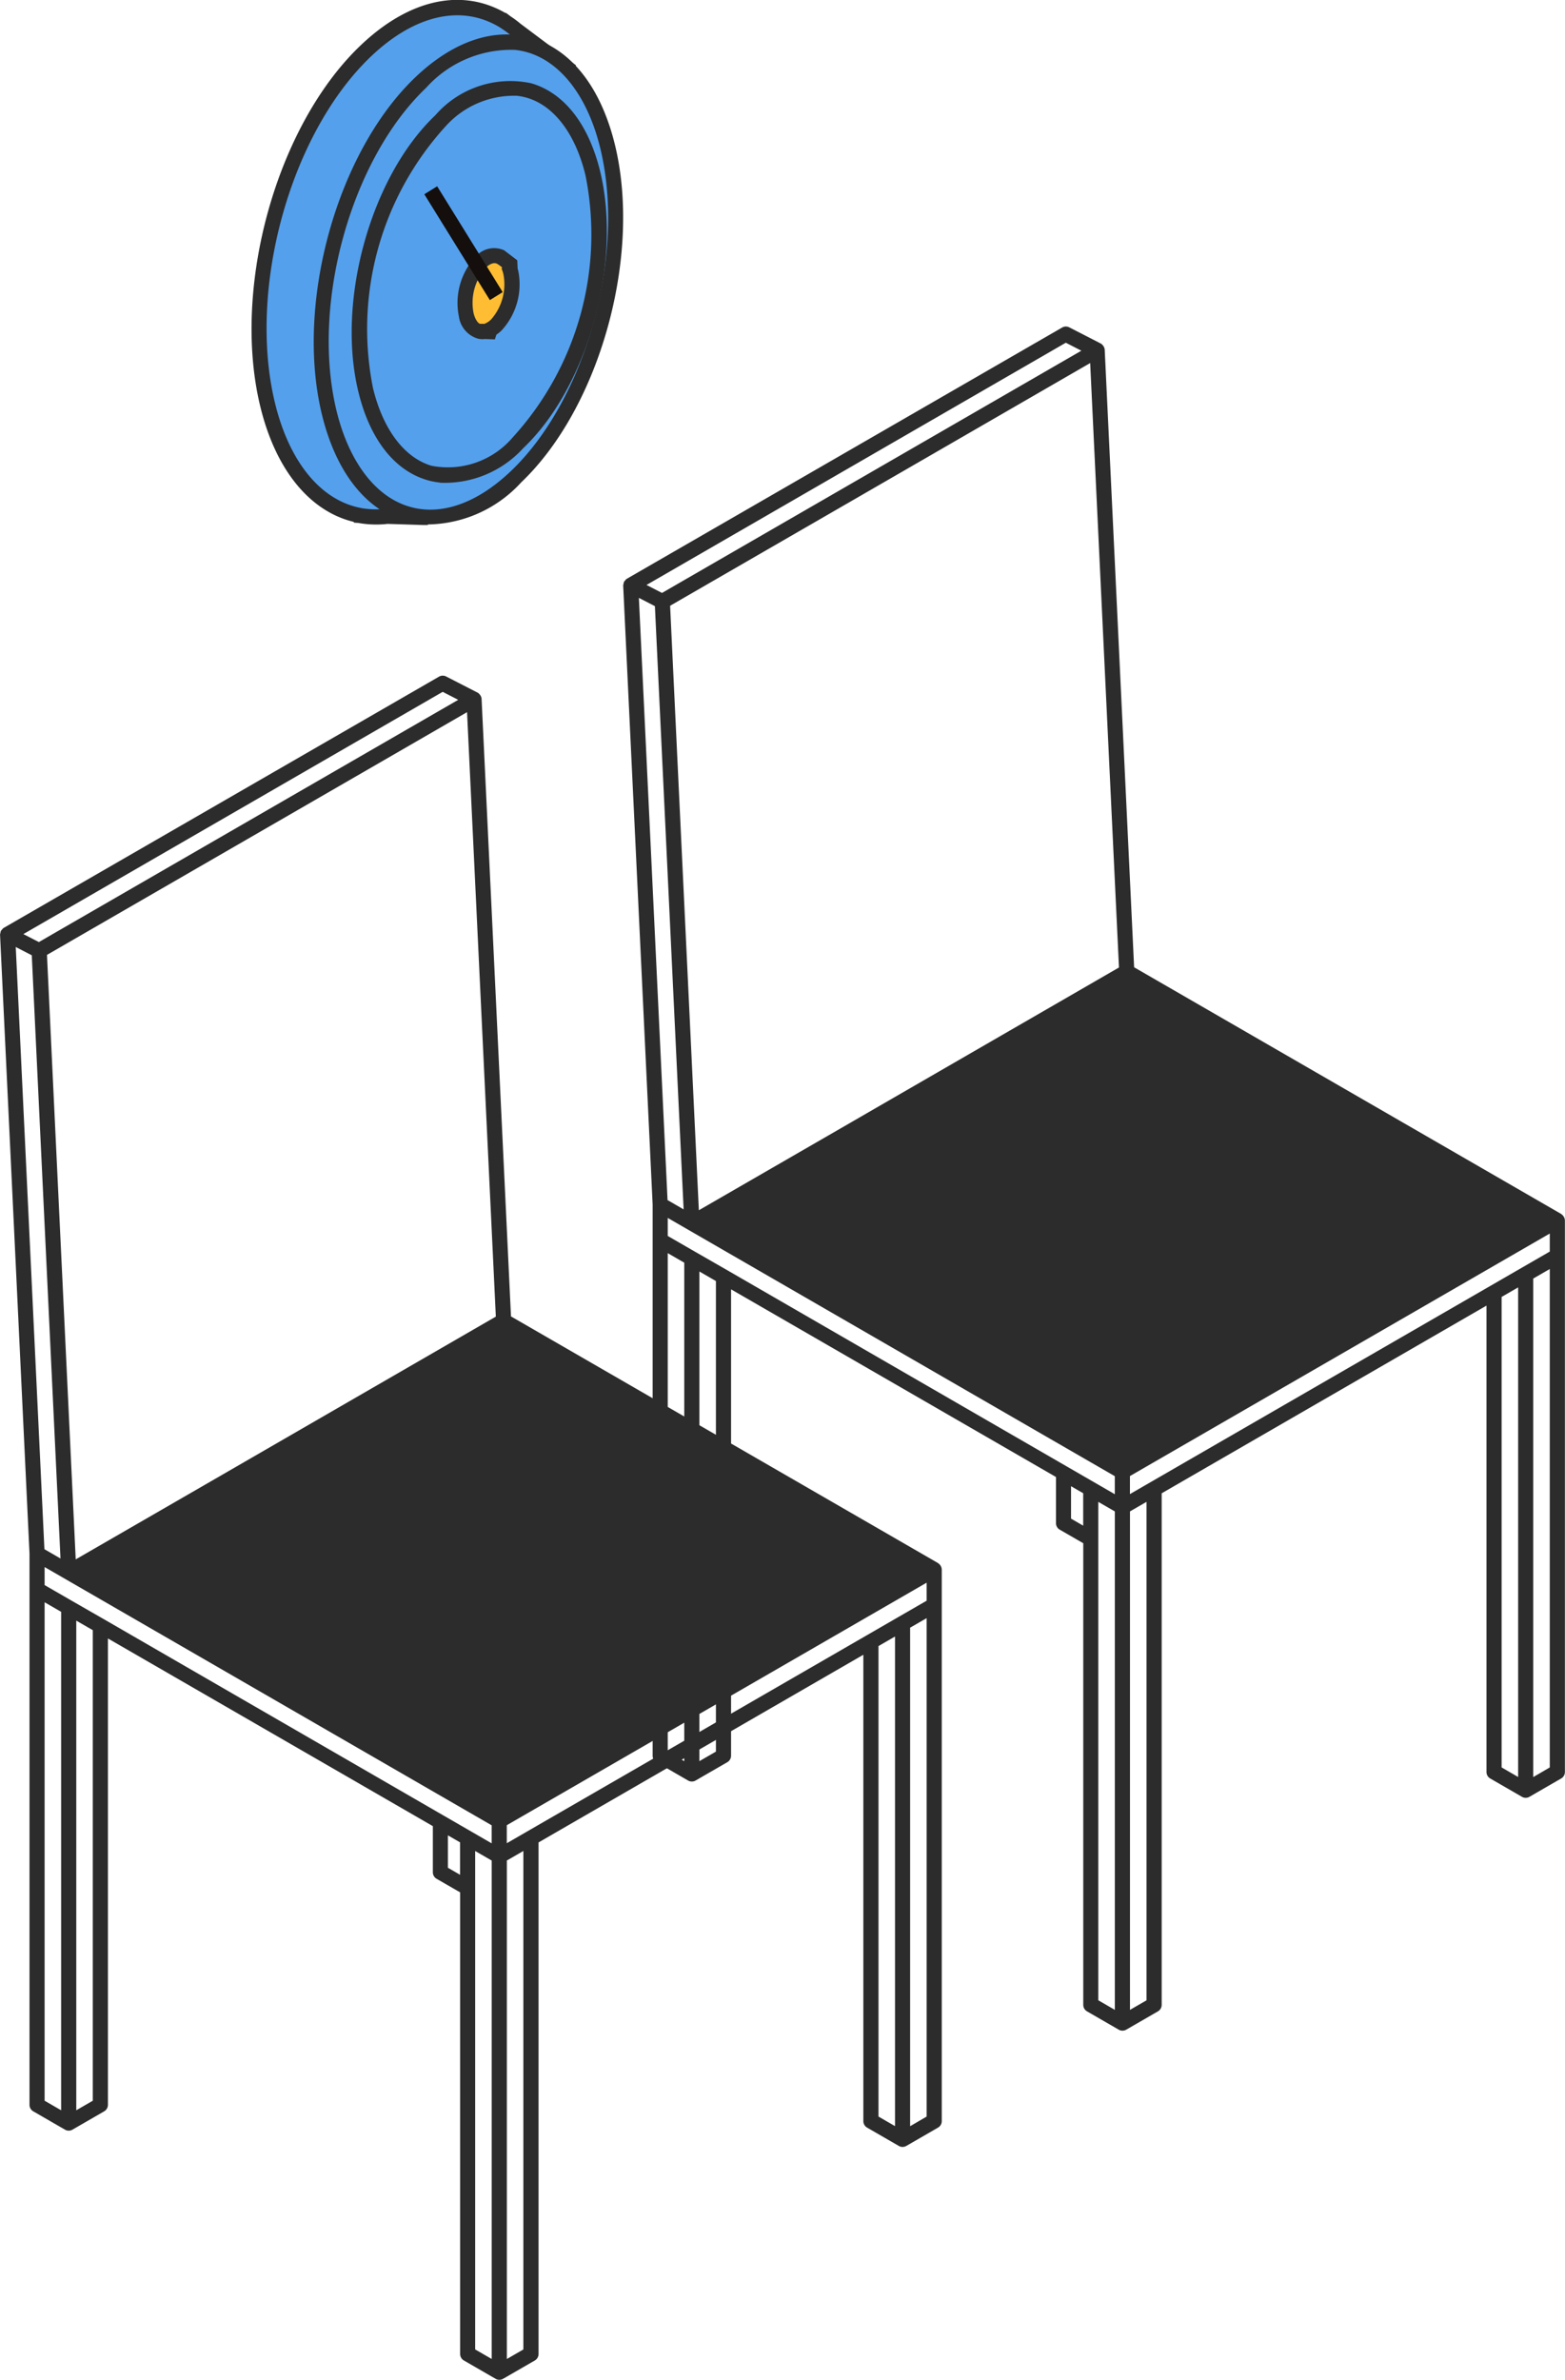
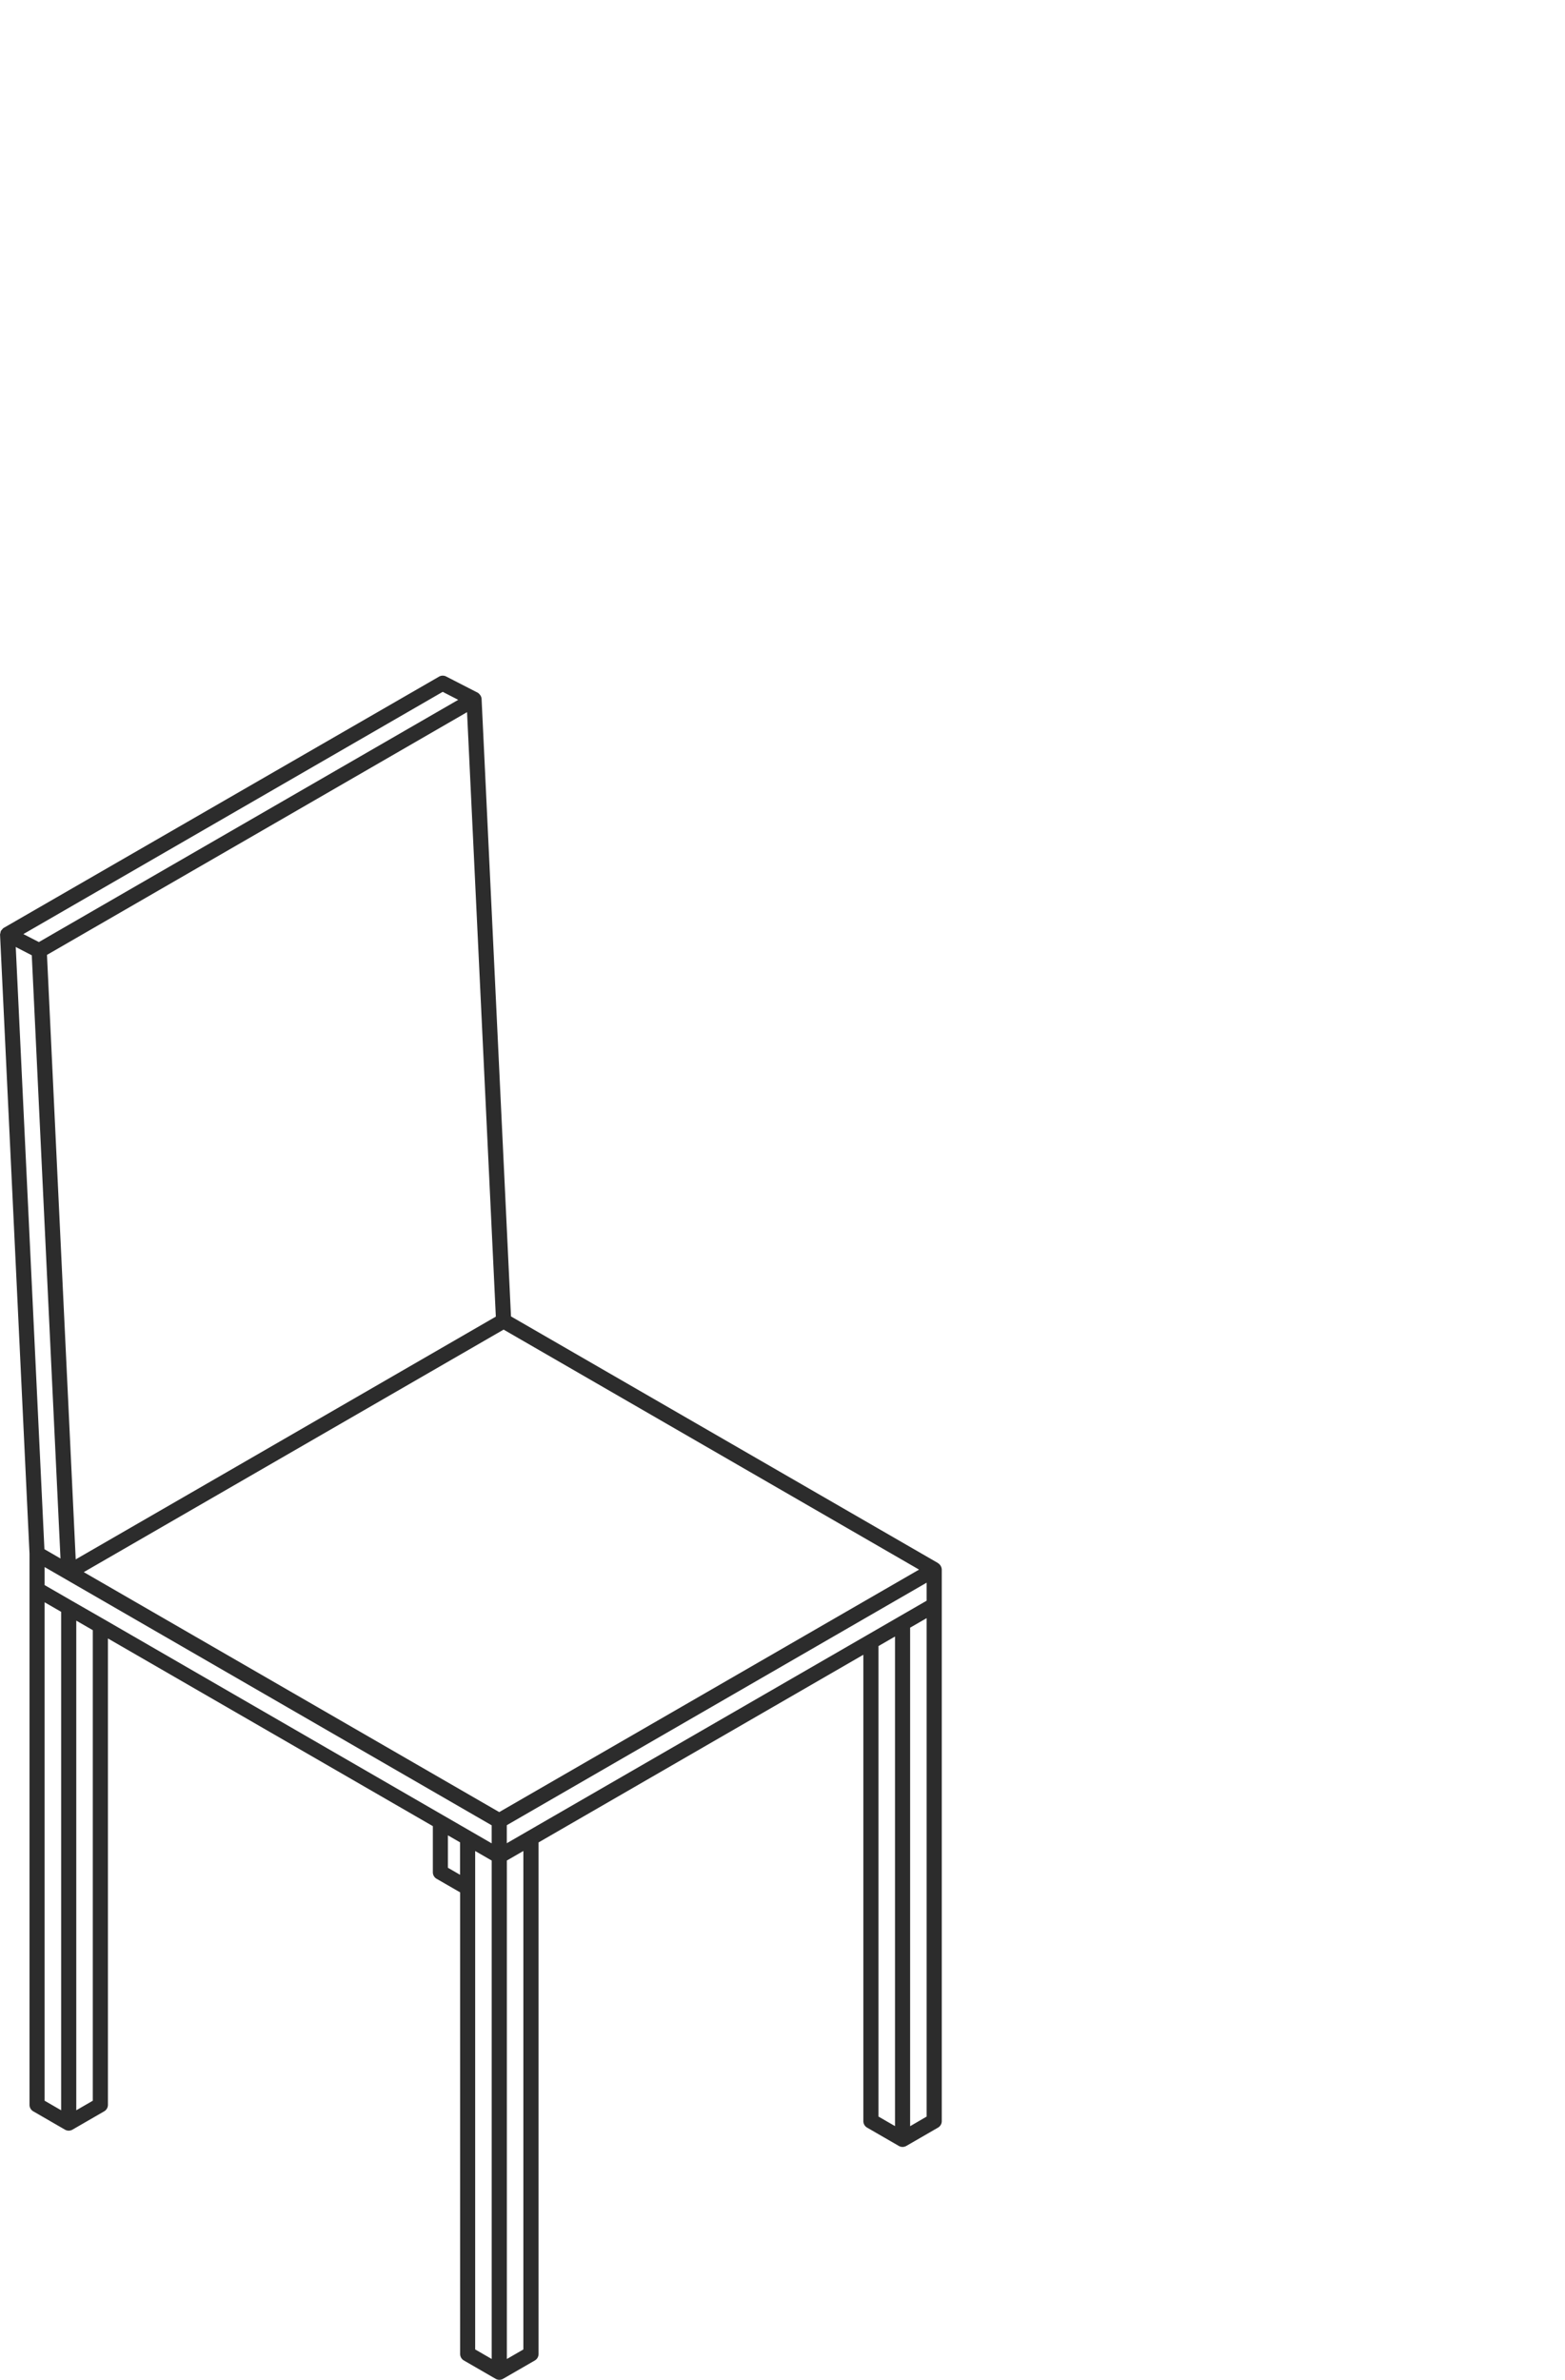
<svg xmlns="http://www.w3.org/2000/svg" width="62.788" height="95.428" viewBox="0 0 62.788 95.428">
  <defs>
    <clipPath id="clip-path">
-       <rect id="Rectangle_1185" data-name="Rectangle 1185" width="14.908" height="21.054" fill="none" />
-     </clipPath>
+       </clipPath>
  </defs>
  <g id="Groupe_695" data-name="Groupe 695" transform="translate(-562 -711)">
    <g id="noun-chair-477141" transform="translate(342.938 694.907)">
      <path id="Tracé_1179" data-name="Tracé 1179" d="M256.694,78.771l-17.131-9.89-1.179-24.748v-.007a.3.3,0,0,0-.045-.143c0-.005-.007-.008-.011-.013a.315.315,0,0,0-.1-.1h0l0,0-1.265-.649a.3.3,0,0,0-.29.007L219.214,53.3s0,0-.005.005l-.007,0a.3.3,0,0,0-.056.063.254.254,0,0,0-.045.05.285.285,0,0,0-.022.087.265.265,0,0,0-.015.063s0,0,0,0,0,0,0,0l1.182,24.827v22.1a.3.3,0,0,0,.152.263l1.269.733a.3.3,0,0,0,.152.041.308.308,0,0,0,.152-.041l1.269-.733a.3.3,0,0,0,.152-.263v-18.7l13.036,7.526V91.17a.3.3,0,0,0,.152.263l.943.544v18.509a.3.3,0,0,0,.152.263l1.269.733a.3.3,0,0,0,.152.041.308.308,0,0,0,.152-.041l1.269-.733a.3.3,0,0,0,.152-.263l0-20.512L253.7,82.448v18.7a.3.3,0,0,0,.152.263l1.269.733a.3.3,0,0,0,.152.041.308.308,0,0,0,.152-.041l1.269-.733a.3.3,0,0,0,.152-.263V79.035a.319.319,0,0,0-.156-.263ZM240.21,89.535h0l-.815.471v-.723l16.844-9.725v.723l-1.118.645-1.269.733Zm-16.971-8.507h0L221.97,80.3l-1.118-.645v-.723l17.936,10.356v.723l-.815-.471-1.094-.632ZM237.8,44.651l1.155,24.238L228.205,75.1,222.1,78.624l-.853-17.916-.3-6.324,10.045-5.8Zm1.291,44.107-16.668-9.623,16.844-9.725,16.668,9.624Zm-2.268-44.922.623.32-16.293,9.407-.531.307L220,53.55ZM220.337,54.4l1.152,24.189-.645-.373-1.15-24.148Zm.515,25.944.663.383v19.988l-.663-.383Zm1.933,19.988-.663.383V81.08l.663.383Zm14.247-9.342v-1.3l.488.282v1.3Zm1.094-.672.663.383v19.987l-.663-.383Zm1.934,19.988-.663.383V90.7l.663-.383ZM254.307,82.1l.663-.383V101.35l-.663-.383Zm1.269,19.254V81.363l.663-.383v19.987Z" transform="translate(0)" fill="#2c2c2c" />
-       <path id="Tracé_1180" data-name="Tracé 1180" d="M222.14,79.125l17.388-9.967,17.012,9.967L239.022,89Z" fill="#2c2c2c" />
    </g>
    <g id="noun-chair-477141-2" data-name="noun-chair-477141" transform="translate(367.938 680.907)">
-       <path id="Tracé_1179-2" data-name="Tracé 1179" d="M256.694,78.771l-17.131-9.89-1.179-24.748v-.007a.3.3,0,0,0-.045-.143c0-.005-.007-.008-.011-.013a.315.315,0,0,0-.1-.1h0l0,0-1.265-.649a.3.3,0,0,0-.29.007L219.214,53.3s0,0-.005.005l-.007,0a.3.3,0,0,0-.056.063.254.254,0,0,0-.045.05.285.285,0,0,0-.022.087.265.265,0,0,0-.015.063s0,0,0,0,0,0,0,0l1.182,24.827v22.1a.3.3,0,0,0,.152.263l1.269.733a.3.3,0,0,0,.152.041.308.308,0,0,0,.152-.041l1.269-.733a.3.3,0,0,0,.152-.263v-18.7l13.036,7.526V91.17a.3.3,0,0,0,.152.263l.943.544v18.509a.3.3,0,0,0,.152.263l1.269.733a.3.3,0,0,0,.152.041.308.308,0,0,0,.152-.041l1.269-.733a.3.3,0,0,0,.152-.263l0-20.512L253.7,82.448v18.7a.3.3,0,0,0,.152.263l1.269.733a.3.3,0,0,0,.152.041.308.308,0,0,0,.152-.041l1.269-.733a.3.3,0,0,0,.152-.263V79.035a.319.319,0,0,0-.156-.263ZM240.21,89.535h0l-.815.471v-.723l16.844-9.725v.723l-1.118.645-1.269.733Zm-16.971-8.507h0L221.97,80.3l-1.118-.645v-.723l17.936,10.356v.723l-.815-.471-1.094-.632ZM237.8,44.651l1.155,24.238L228.205,75.1,222.1,78.624l-.853-17.916-.3-6.324,10.045-5.8Zm1.291,44.107-16.668-9.623,16.844-9.725,16.668,9.624Zm-2.268-44.922.623.32-16.293,9.407-.531.307L220,53.55ZM220.337,54.4l1.152,24.189-.645-.373-1.15-24.148Zm.515,25.944.663.383v19.988l-.663-.383Zm1.933,19.988-.663.383V81.08l.663.383Zm14.247-9.342v-1.3l.488.282v1.3Zm1.094-.672.663.383v19.987l-.663-.383Zm1.934,19.988-.663.383V90.7l.663-.383ZM254.307,82.1l.663-.383V101.35l-.663-.383Zm1.269,19.254V81.363l.663-.383v19.987Z" transform="translate(0)" fill="#2c2c2c" />
-       <path id="Tracé_1181" data-name="Tracé 1181" d="M222.14,79.125l17.388-9.967,17.012,9.967L239.022,89Z" fill="#2c2c2c" />
-     </g>
+       </g>
    <g id="Groupe_613" data-name="Groupe 613" transform="translate(572.092 711)">
      <g id="Groupe_612" data-name="Groupe 612" clip-path="url(#clip-path)">
        <path id="Tracé_1182" data-name="Tracé 1182" d="M6.233,2.039C8.164.2,10.189-.126,11.768.84l.012,0,.1.076a3.967,3.967,0,0,1,.379.283l2.045,1.527-.349,1.083a9.676,9.676,0,0,1,.31,1.018C15.4,9.508,13.629,15.854,10.321,19a7.2,7.2,0,0,1-1.646,1.19l-.179.554L7.072,20.7a3.618,3.618,0,0,1-1.092-.033H5.95l0-.007C4.285,20.327,2.91,18.8,2.287,16.213,1.158,11.53,2.925,5.184,6.233,2.039" transform="translate(-1.646 0)" fill="#54a0ed" />
        <path id="Tracé_1184" data-name="Tracé 1184" d="M6.192,21.008a4.134,4.134,0,0,0,.916,0l1.608.051.21-.654a7.64,7.64,0,0,0,1.605-1.18c3.372-3.207,5.18-9.7,4.031-14.466a9.6,9.6,0,0,0-.285-.951l.384-1.191L12.442.955a4,4,0,0,0-.394-.294L11.856.517l-.03,0c-1.759-1.01-3.867-.541-5.8,1.3C2.652,5.027.843,11.516,1.994,16.285c.61,2.532,1.972,4.213,3.748,4.641l.018.032.182.013c.08.016.165.028.25.037m2.085-.574-1.2-.036a3.526,3.526,0,0,1-1.038-.026l-.038-.009C4.4,20.042,3.152,18.5,2.583,16.143,1.479,11.561,3.21,5.334,6.442,2.26,8.2.589,10.083.166,11.611,1.1l.088.058a3.629,3.629,0,0,1,.366.273l1.886,1.408-.314.975.034.1a9.379,9.379,0,0,1,.3.986c1.105,4.582-.628,10.81-3.861,13.884a6.877,6.877,0,0,1-1.576,1.14l-.111.058Z" transform="translate(-1.647 0)" fill="#2c2c2c" />
        <path id="Tracé_1185" data-name="Tracé 1185" d="M.618,16.526c1.053,4.37,4.409,5.533,7.5,2.6S12.849,10.27,11.795,5.9,7.386.366,4.3,3.3-.435,12.156.618,16.526" transform="translate(2.495 0)" fill="#54a0ed" />
        <path id="Tracé_1186" data-name="Tracé 1186" d="M4.281,21.026a5.161,5.161,0,0,0,4.041-1.681c3.152-3,4.842-9.06,3.768-13.516-.556-2.3-1.742-3.834-3.339-4.3-1.487-.44-3.143.114-4.661,1.557C.939,6.077-.751,12.14.323,16.6c.555,2.3,1.741,3.833,3.34,4.3a3.561,3.561,0,0,0,.618.124M8.069,2a2.864,2.864,0,0,1,.51.1c1.361.4,2.426,1.81,2.922,3.865,1.029,4.268-.585,10.07-3.6,12.934-1.354,1.287-2.8,1.795-4.07,1.415-1.362-.4-2.427-1.81-2.922-3.865C-.116,12.186,1.5,6.384,4.509,3.521A4.587,4.587,0,0,1,8.069,2" transform="translate(2.495 0)" fill="#2c2c2c" />
        <path id="Tracé_1187" data-name="Tracé 1187" d="M1.214,15.631c.859,3.564,3.6,4.513,6.114,2.12a12.385,12.385,0,0,0,3-10.787c-.859-3.564-3.6-4.513-6.114-2.12a12.382,12.382,0,0,0-3,10.787" transform="translate(3.363 0)" fill="#54a0ed" />
-         <path id="Tracé_1189" data-name="Tracé 1189" d="M4.2,19.357a4.259,4.259,0,0,0,3.34-1.387c2.583-2.456,3.969-7.425,3.089-11.077-.458-1.9-1.439-3.162-2.762-3.552A3.99,3.99,0,0,0,4.009,4.624C1.426,7.08.039,12.049.921,15.7c.458,1.9,1.439,3.161,2.761,3.551a2.86,2.86,0,0,0,.516.1M7.287,3.841a2.356,2.356,0,0,1,.406.082c1.091.322,1.945,1.456,2.344,3.112a12.067,12.067,0,0,1-2.917,10.5,3.42,3.42,0,0,1-3.266,1.141C2.764,18.35,1.91,17.216,1.51,15.56a12.064,12.064,0,0,1,2.918-10.5A3.689,3.689,0,0,1,7.287,3.841" transform="translate(3.362 0)" fill="#2c2c2c" />
+         <path id="Tracé_1189" data-name="Tracé 1189" d="M4.2,19.357a4.259,4.259,0,0,0,3.34-1.387c2.583-2.456,3.969-7.425,3.089-11.077-.458-1.9-1.439-3.162-2.762-3.552A3.99,3.99,0,0,0,4.009,4.624c.458,1.9,1.439,3.161,2.761,3.551a2.86,2.86,0,0,0,.516.1M7.287,3.841a2.356,2.356,0,0,1,.406.082c1.091.322,1.945,1.456,2.344,3.112a12.067,12.067,0,0,1-2.917,10.5,3.42,3.42,0,0,1-3.266,1.141C2.764,18.35,1.91,17.216,1.51,15.56a12.064,12.064,0,0,1,2.918-10.5A3.689,3.689,0,0,1,7.287,3.841" transform="translate(3.362 0)" fill="#2c2c2c" />
        <path id="Tracé_1190" data-name="Tracé 1190" d="M5.1,10.507a.667.667,0,0,1,.826-.179h0l.015.011A.6.6,0,0,1,6,10.381l.305.228-.052.162a1.511,1.511,0,0,1,.046.152,2.427,2.427,0,0,1-.589,2.116,1.1,1.1,0,0,1-.246.178l-.026.082-.213-.006a.522.522,0,0,1-.163-.005H5.054a.79.79,0,0,1-.546-.664A2.427,2.427,0,0,1,5.1,10.507" transform="translate(4.104 0)" fill="#febd33" />
        <path id="Tracé_1191" data-name="Tracé 1191" d="M5.066,13.595a.88.88,0,0,0,.192,0l.4.014.061-.189a1.492,1.492,0,0,0,.2-.16,2.728,2.728,0,0,0,.675-2.408c-.006-.028-.014-.056-.022-.082l-.016-.333-.542-.413H6a.978.978,0,0,0-1.11.263,2.728,2.728,0,0,0-.675,2.408,1.078,1.078,0,0,0,.782.89l.071.011m.138-.611H5.062c-.083-.022-.2-.186-.259-.432a2.13,2.13,0,0,1,.5-1.826c.1-.1.3-.238.459-.14l.054.033,0,0,.132.1-.018.055.037.1A1.172,1.172,0,0,1,6,10.993a2.129,2.129,0,0,1-.5,1.825.787.787,0,0,1-.175.128l-.092.043Z" transform="translate(4.104 0)" fill="#2c2c2c" />
-         <path id="Tracé_1192" data-name="Tracé 1192" d="M7.715,11.876,5.093,7.627Z" transform="translate(2.1 0)" fill="#febd33" />
        <rect id="Rectangle_1184" data-name="Rectangle 1184" width="4.993" height="0.606" transform="translate(9.561 12.034) rotate(-121.775)" fill="#140f0c" />
      </g>
    </g>
  </g>
</svg>